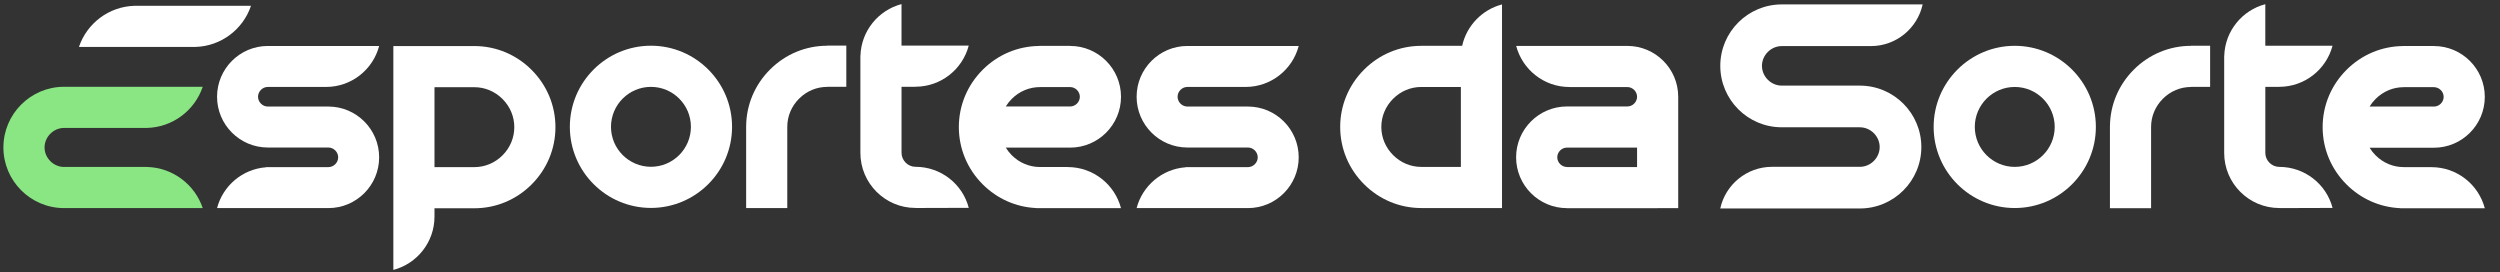
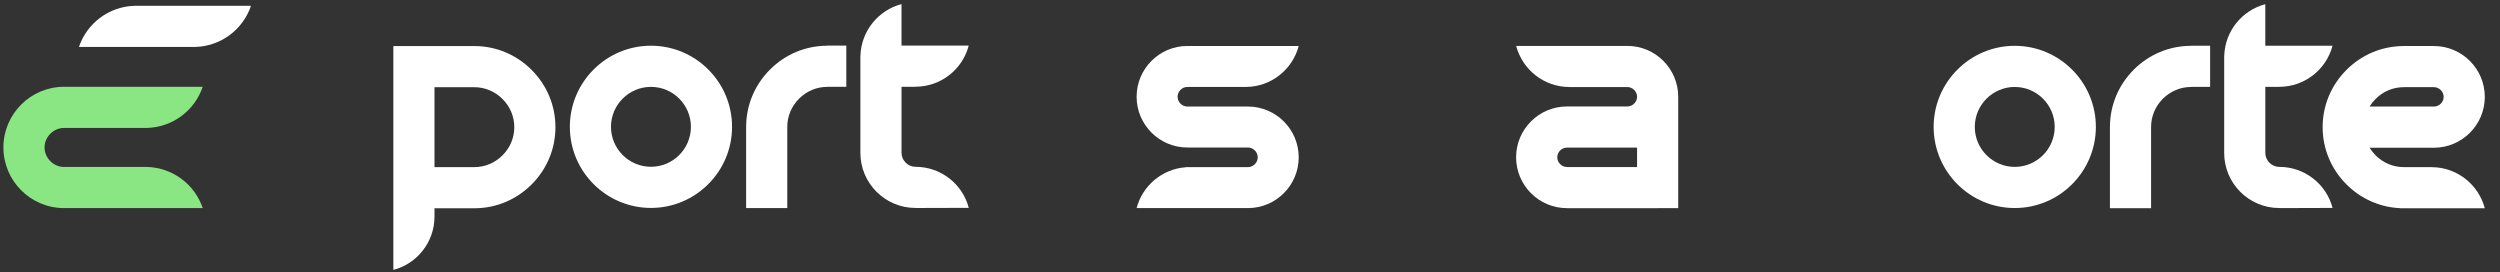
<svg xmlns="http://www.w3.org/2000/svg" width="147" height="16" viewBox="0 0 147 16" fill="none">
  <rect x="0" y="0" width="147" height="16" fill="#333333" stroke="none" />
  <g clip-path="url(#clip0_4239_681)">
    <path d="M96.26 9.822H92.137V9.822V9.819C91.828 9.819 91.567 9.558 91.567 9.249C91.567 8.94 91.828 8.679 92.137 8.679H96.26V9.822ZM95.689 2.7L95.689 2.7V2.7H92.284H89.151C89.516 4.089 90.782 5.117 92.284 5.117V5.119H95.689V5.119L95.689 5.119C95.998 5.119 96.26 5.381 96.26 5.69C96.26 5.999 95.998 6.26 95.689 6.26H92.137C90.489 6.26 89.147 7.601 89.147 9.249C89.147 10.898 90.489 12.239 92.137 12.239V12.241H97.469V12.239H98.679V5.69C98.679 4.041 97.338 2.7 95.689 2.7Z" fill="white" />
-     <path d="M83.572 9.814C82.951 9.814 82.362 9.568 81.915 9.12C81.468 8.673 81.222 8.085 81.222 7.464C81.222 6.843 81.468 6.254 81.915 5.807C82.362 5.36 82.951 5.114 83.572 5.114H85.899V9.814H83.572ZM85.975 2.695H85.899H83.568V2.695C82.302 2.696 81.108 3.193 80.205 4.097C79.301 5.001 78.803 6.196 78.803 7.464C78.803 8.731 79.301 9.927 80.205 10.831C81.108 11.734 82.302 12.232 83.568 12.233V12.233H85.899H86.127H88.318V3.394V2.695V0.26C87.15 0.566 86.237 1.51 85.975 2.695Z" fill="white" />
-     <path d="M59.492 5.814C59.939 5.367 60.528 5.121 61.149 5.121V5.118H62.925V5.117V5.12C63.234 5.12 63.495 5.381 63.495 5.691C63.495 6 63.234 6.261 62.925 6.261H59.14C59.238 6.101 59.356 5.951 59.492 5.814ZM62.782 9.823V9.823V9.82H61.149C60.528 9.82 59.939 9.574 59.492 9.127C59.356 8.99 59.238 8.84 59.14 8.68H62.925C64.574 8.68 65.915 7.339 65.915 5.691C65.915 4.042 64.574 2.701 62.925 2.701L62.925 2.698H61.097L61.097 2.703C59.849 2.716 58.673 3.212 57.782 4.103C56.878 5.007 56.38 6.203 56.38 7.471C56.38 8.738 56.878 9.934 57.782 10.838C58.636 11.692 59.752 12.183 60.942 12.234V12.24H62.782H65.915C65.55 10.851 64.284 9.823 62.782 9.823Z" fill="white" />
    <path d="M53.829 9.808C53.385 9.808 53.01 9.432 53.01 8.989V5.102H53.829V5.099C55.331 5.099 56.597 4.072 56.961 2.683H53.829H53.009V0.241C51.65 0.598 50.638 1.817 50.594 3.276L50.591 3.276V8.989C50.591 10.774 52.043 12.227 53.829 12.227C53.848 12.227 53.866 12.229 53.885 12.23L56.963 12.221C56.6 10.829 55.333 9.808 53.829 9.808Z" fill="white" />
    <path d="M48.642 2.683L48.642 2.689C47.374 2.689 46.179 3.187 45.275 4.091C44.38 4.986 43.883 6.168 43.874 7.422H43.873V12.235H46.292V7.458C46.292 6.837 46.538 6.248 46.986 5.801C47.432 5.354 48.021 5.108 48.642 5.108V5.102H49.763V2.683H48.642Z" fill="white" />
    <path d="M38.276 5.108C36.98 5.108 35.926 6.162 35.926 7.457C35.926 8.753 36.98 9.807 38.276 9.807C39.572 9.807 40.626 8.753 40.626 7.457C40.626 6.162 39.572 5.108 38.276 5.108ZM38.276 12.226C35.646 12.226 33.507 10.087 33.507 7.457C33.507 4.828 35.646 2.688 38.276 2.688C40.906 2.688 43.045 4.828 43.045 7.457C43.045 10.087 40.906 12.226 38.276 12.226Z" fill="white" />
-     <path d="M19.308 6.265H15.748L15.748 6.266V6.265C15.436 6.265 15.172 6.001 15.172 5.689C15.172 5.376 15.436 5.112 15.748 5.112H19.189V5.112C20.679 5.105 21.933 4.083 22.294 2.703H19.189H19.174H15.748L15.748 2.704V2.703C14.102 2.703 12.763 4.042 12.763 5.689C12.763 7.335 14.102 8.674 15.748 8.674H19.308L19.308 8.672V8.674C19.621 8.674 19.885 8.938 19.885 9.251C19.885 9.563 19.621 9.827 19.308 9.827V9.831L19.308 9.827H15.649L15.649 9.836C14.256 9.936 13.106 10.925 12.763 12.236H15.649H15.883H19.308L19.309 12.23V12.236C20.955 12.236 22.294 10.897 22.294 9.251C22.294 7.604 20.955 6.265 19.308 6.265Z" fill="white" />
    <path d="M29.548 9.134C29.101 9.581 28.512 9.827 27.891 9.827H25.548V5.127H27.891C28.512 5.127 29.101 5.374 29.548 5.821C29.995 6.268 30.241 6.856 30.241 7.477C30.241 8.099 29.995 8.687 29.548 9.134ZM31.259 4.11C30.355 3.206 29.159 2.708 27.891 2.708H25.548H25.07H23.129V12.738V15.871C24.519 15.508 25.548 14.241 25.548 12.738V12.246H27.891C29.159 12.246 30.355 11.748 31.259 10.845C32.162 9.941 32.66 8.745 32.66 7.477C32.66 6.21 32.162 5.014 31.259 4.11Z" fill="white" />
    <path d="M8.648 7.522C10.172 7.48 11.457 6.48 11.921 5.102H8.449H5.177H3.75V5.103C1.791 5.112 0.2 6.709 0.2 8.67C0.2 10.627 1.786 12.221 3.741 12.236V12.236H5.177H8.549H11.921C11.457 10.859 10.172 9.859 8.648 9.817H8.549H8.449H3.767C3.145 9.817 2.62 9.291 2.62 8.67C2.62 8.048 3.145 7.522 3.767 7.522V7.522H8.449H8.648Z" fill="#89E683" />
    <path d="M8.113 0.341H8.014H7.914C6.39 0.383 5.106 1.383 4.642 2.76H11.286H11.386H11.486C13.009 2.718 14.294 1.718 14.758 0.341H8.113Z" fill="white" />
    <path d="M73.378 6.265H69.819L69.819 6.266V6.265C69.506 6.265 69.242 6.001 69.242 5.689C69.242 5.376 69.506 5.112 69.819 5.112H73.259V5.112C74.749 5.105 76.003 4.083 76.364 2.703H73.259H73.244H69.819L69.818 2.704V2.703C68.172 2.703 66.833 4.042 66.833 5.689C66.833 7.335 68.172 8.674 69.819 8.674H73.378L73.379 8.672V8.674C73.691 8.674 73.955 8.938 73.955 9.251C73.955 9.563 73.691 9.827 73.379 9.827V9.831L73.378 9.827H69.719L69.719 9.836C68.326 9.936 67.176 10.925 66.833 12.236H69.719H69.953H73.378L73.379 12.23V12.236C75.025 12.236 76.364 10.897 76.364 9.251C76.364 7.604 75.025 6.265 73.378 6.265Z" fill="white" />
-     <path d="M109.386 5.035L109.385 5.034H104.765L104.764 5.036V5.034C104.135 5.034 103.603 4.502 103.603 3.872C103.603 3.242 104.135 2.71 104.765 2.71V2.706L104.765 2.71H110.009C111.498 2.71 112.746 1.659 113.052 0.26H110.009H104.765L104.765 0.269V0.26C102.773 0.26 101.153 1.881 101.153 3.872C101.153 5.864 102.773 7.484 104.764 7.484V7.48L104.765 7.484H109.363V7.485C109.993 7.485 110.525 8.017 110.525 8.647C110.525 9.277 109.993 9.809 109.363 9.809V9.826L109.361 9.809H104.197V9.811L104.194 9.809C102.705 9.809 101.457 10.86 101.151 12.258H104.194L104.197 12.256V12.258H109.361L109.363 12.236V12.258C111.355 12.258 112.975 10.638 112.975 8.647C112.975 6.663 111.367 5.048 109.386 5.035Z" fill="white" />
    <path d="M139.684 5.82C140.131 5.372 140.719 5.126 141.34 5.126V5.124H143.116V5.123V5.126C143.426 5.126 143.687 5.387 143.687 5.696C143.687 6.005 143.426 6.266 143.116 6.266H139.331C139.429 6.106 139.547 5.956 139.684 5.82ZM142.974 9.829V9.829V9.826H141.34C140.719 9.826 140.131 9.58 139.684 9.133C139.547 8.996 139.429 8.846 139.331 8.686H143.116C144.765 8.686 146.106 7.345 146.106 5.696C146.106 4.048 144.765 2.707 143.117 2.707L143.116 2.704H141.289L141.288 2.708C140.04 2.722 138.865 3.217 137.973 4.109C137.069 5.013 136.571 6.209 136.571 7.476C136.571 8.744 137.069 9.94 137.973 10.843C138.828 11.698 139.943 12.189 141.134 12.24V12.245H142.974H146.106C145.741 10.856 144.475 9.829 142.974 9.829Z" fill="white" />
    <path d="M134.02 9.813C133.577 9.813 133.201 9.438 133.201 8.994V5.108H134.02V5.105C135.522 5.105 136.788 4.077 137.153 2.689H134.02H133.2V0.247C131.841 0.603 130.829 1.823 130.786 3.281L130.782 3.282V8.994C130.782 10.78 132.235 12.232 134.02 12.232C134.039 12.232 134.058 12.234 134.076 12.236L137.155 12.226C136.792 10.834 135.524 9.813 134.02 9.813Z" fill="white" />
    <path d="M128.833 2.688L128.833 2.695C127.566 2.695 126.37 3.192 125.466 4.096C124.571 4.991 124.075 6.173 124.065 7.427L124.064 7.427V12.241H126.484V7.464C126.484 6.842 126.73 6.254 127.177 5.807C127.624 5.36 128.212 5.114 128.833 5.114V5.108H129.955V2.688H128.833Z" fill="white" />
    <path d="M118.467 5.113C117.172 5.113 116.118 6.167 116.118 7.463C116.118 8.759 117.172 9.813 118.467 9.813C119.763 9.813 120.817 8.759 120.817 7.463C120.817 6.167 119.763 5.113 118.467 5.113ZM118.467 12.232C115.838 12.232 113.698 10.092 113.698 7.463C113.698 4.833 115.838 2.694 118.467 2.694C121.097 2.694 123.237 4.833 123.237 7.463C123.237 10.092 121.097 12.232 118.467 12.232Z" fill="white" />
  </g>
  <defs>
    <clipPath id="clip0_4239_681">
      <rect width="146.327" height="16" fill="white" />
    </clipPath>
  </defs>
</svg>